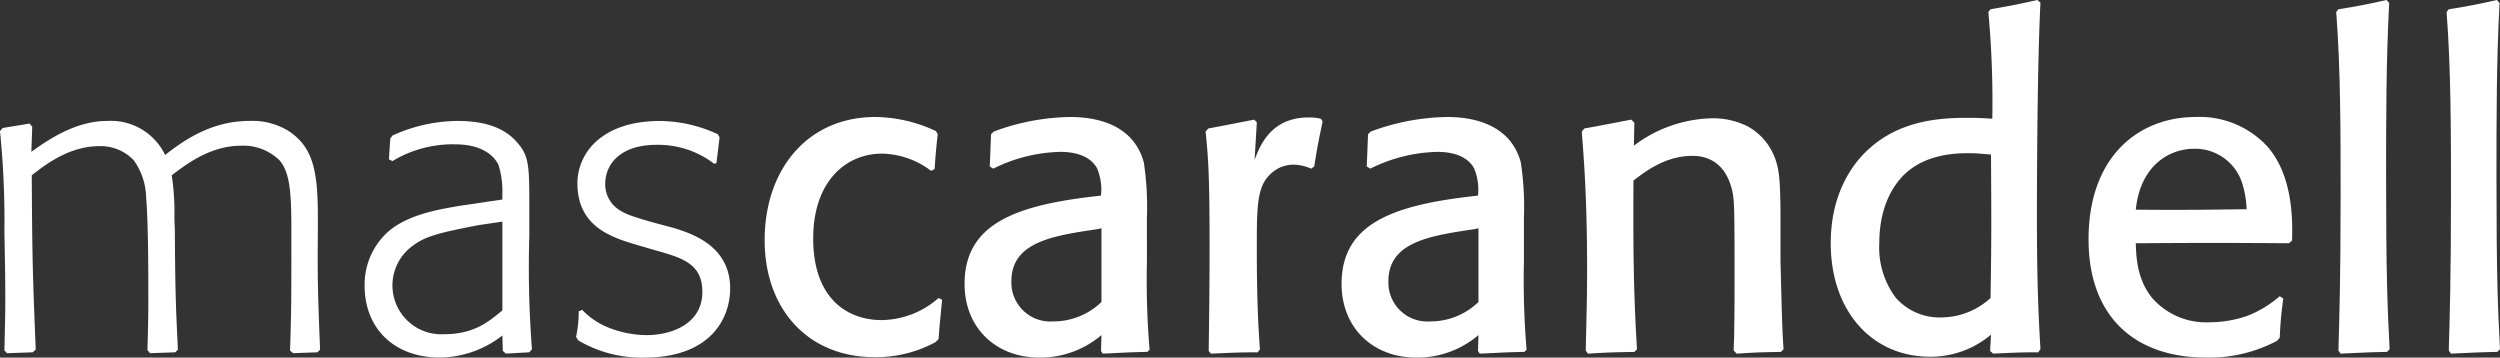
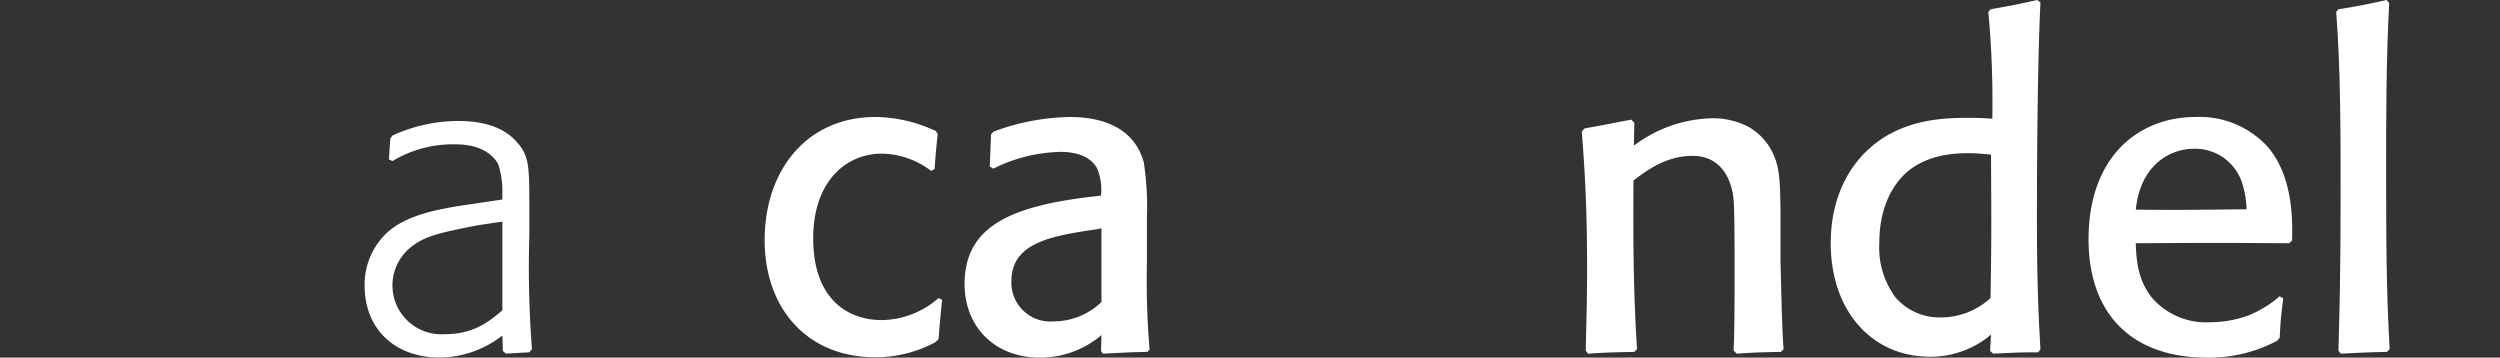
<svg xmlns="http://www.w3.org/2000/svg" width="323.028" height="46.207" viewBox="0 0 323.028 46.207">
  <rect x="0" y="0" width="323.028" height="46.207" fill="#333333" stroke="none" />
  <g id="Grupo_148" data-name="Grupo 148" transform="translate(-70 -24.984)">
-     <path id="Trazado_327" data-name="Trazado 327" d="M41.451,393.933l-3.309.115L37.8,393.7c.057-2.738.114-4.278.114-6.674,0-2.909-.057-5.761-.114-8.614a115.761,115.761,0,0,0-.571-13.063l.342-.4,3.48-.57.343.4-.114,3.252c2.966-2.167,6.218-3.993,9.811-3.993a7.775,7.775,0,0,1,7.473,4.392c1.939-1.483,5.648-4.392,10.839-4.392a8.91,8.91,0,0,1,5.134,1.312c3.194,2.111,3.765,5.248,3.765,11.181v1.6c-.057,6.446,0,8.272.286,15.459l-.343.342-3.138.115-.4-.343c.171-5.305.171-6.332.171-15.744,0-4.906-.228-7.3-1.54-8.842a6.655,6.655,0,0,0-4.906-1.882c-3.936,0-6.9,2.225-9.013,3.822a31.156,31.156,0,0,1,.343,5.533l.056,1.426c.057,7.986.115,9.812.4,15.573l-.343.342-3.251.115-.342-.4c.056-2.11.113-3.765.113-6.389,0-3.365,0-10.153-.285-13.348a8.5,8.5,0,0,0-1.6-4.792,5.9,5.9,0,0,0-4.449-1.825c-3.993,0-7.187,2.567-8.728,3.765.057,10.325.114,12.778.514,22.533Z" transform="translate(32.77 -323.427)" fill="#fff" />
    <path id="Trazado_328" data-name="Trazado 328" d="M112.451,366.323l.285-.4a20.545,20.545,0,0,1,8.443-1.883c4.05,0,6.275,1.2,7.587,2.682,1.654,1.825,1.654,3.08,1.654,8.671v3.537a136.936,136.936,0,0,0,.342,14.6l-.342.4-3.024.172-.4-.343-.057-2a13.358,13.358,0,0,1-8.1,2.852c-5.7,0-9.7-3.594-9.7-9.3a9.184,9.184,0,0,1,2.966-6.9c2.567-2.282,6.617-2.966,9.812-3.48l5.02-.742v-.741a11.279,11.279,0,0,0-.514-3.765c-.343-.685-1.6-2.624-5.59-2.624a15.079,15.079,0,0,0-8.1,2.168L112.28,369ZM123.86,377.5c-5.02.97-6.845,1.426-8.443,2.624a6.315,6.315,0,0,0,4.05,11.467c3.708,0,5.648-1.54,7.473-3.081V377.048Z" transform="translate(7.974 -323.427)" fill="#fff" />
-     <path id="Trazado_329" data-name="Trazado 329" d="M151.642,388.457a9.675,9.675,0,0,0,2.739,2,13.529,13.529,0,0,0,5.59,1.255c3.081,0,7.188-1.369,7.188-5.591,0-3.651-2.624-4.392-6.047-5.362l-2.739-.8c-2.966-.913-7.358-2.282-7.358-7.872,0-3.765,3.023-8.044,10.667-8.044a18.045,18.045,0,0,1,7.473,1.712l.228.4-.4,3.309-.286.114a11.9,11.9,0,0,0-7.473-2.453c-4.563,0-6.617,2.4-6.617,5.077a3.957,3.957,0,0,0,1.084,2.738c1.027,1.027,2.225,1.369,4.735,2.111l2.966.8c2.054.627,7.359,2.167,7.359,7.815,0,3.936-2.567,8.956-11.124,8.956a16.146,16.146,0,0,1-8.5-2.224l-.285-.457a15.894,15.894,0,0,0,.342-3.309Z" transform="translate(-6.406 -323.427)" fill="#fff" />
    <path id="Trazado_330" data-name="Trazado 330" d="M210.954,386.875c-.228,2.452-.285,2.738-.456,5.077l-.4.4a16.076,16.076,0,0,1-7.872,1.939c-8.614,0-14.2-6.218-14.2-15.117,0-9.07,5.476-15.916,14.318-15.916a18.756,18.756,0,0,1,7.816,1.825l.228.4c-.228,2.053-.285,2.8-.4,4.506l-.456.228a10.808,10.808,0,0,0-6.332-2.225c-4.735,0-8.9,3.651-8.9,10.953,0,7.758,4.392,10.553,8.842,10.553a11.307,11.307,0,0,0,7.358-2.852Z" transform="translate(-19.225 -323.157)" fill="#fff" />
    <path id="Trazado_331" data-name="Trazado 331" d="M251.019,381.912a107.137,107.137,0,0,0,.343,11.409l-.285.286c-2.681.056-3.138.113-5.762.228l-.228-.343.057-2.053a12.223,12.223,0,0,1-7.987,2.909c-5.7,0-9.7-3.879-9.7-9.526,0-7.644,6.389-10.1,16.657-11.295l.97-.114a7.135,7.135,0,0,0-.514-3.537c-.571-1.027-1.882-2.111-4.734-2.111a20.353,20.353,0,0,0-8.671,2.168l-.456-.286c.114-2.624.114-2.966.171-4.164l.343-.343a29.4,29.4,0,0,1,9.868-1.882c4.221,0,8.328,1.426,9.526,5.876a38.2,38.2,0,0,1,.4,7.13Zm-6.389-4.164c-5.761.856-11.124,1.654-11.124,6.731a5.03,5.03,0,0,0,5.419,5.191,8.9,8.9,0,0,0,6.218-2.51v-9.526Z" transform="translate(-32.823 -323.157)" fill="#fff" />
-     <path id="Trazado_332" data-name="Trazado 332" d="M288.63,369.962a5.872,5.872,0,0,0-2.282-.514,4.249,4.249,0,0,0-2.4.742c-2.339,1.654-2.339,4.164-2.339,10.1,0,6.446.171,9.811.4,13.006l-.285.4c-2.682,0-3.309.057-6.047.172l-.286-.343c.057-4.335.114-8.271.114-13.576,0-9.128-.171-11.467-.513-14.775l.342-.4c2.168-.4,3.537-.685,5.933-1.141l.342.343-.285,4.848c.685-1.825,2.11-5.476,6.959-5.476a5.919,5.919,0,0,1,1.6.171l.228.343c-.571,2.738-.685,3.309-1.084,5.818Z" transform="translate(-49.214 -323.187)" fill="#fff" />
-     <path id="Trazado_333" data-name="Trazado 333" d="M325.37,381.912a107.015,107.015,0,0,0,.342,11.409l-.286.286c-2.681.056-3.138.113-5.761.228l-.229-.343.058-2.053a12.221,12.221,0,0,1-7.987,2.909c-5.7,0-9.7-3.879-9.7-9.526,0-7.644,6.389-10.1,16.657-11.295l.97-.114a7.142,7.142,0,0,0-.513-3.537c-.571-1.027-1.882-2.111-4.735-2.111a20.353,20.353,0,0,0-8.671,2.168l-.457-.286c.114-2.624.114-2.966.171-4.164l.343-.343a29.407,29.407,0,0,1,9.868-1.882c4.222,0,8.329,1.426,9.527,5.876a38.141,38.141,0,0,1,.4,7.13Zm-6.389-4.164c-5.762.856-11.124,1.654-11.124,6.731a5.031,5.031,0,0,0,5.42,5.191,8.9,8.9,0,0,0,6.218-2.51v-9.526Z" transform="translate(-58.46 -323.157)" fill="#fff" />
    <path id="Trazado_334" data-name="Trazado 334" d="M374.9,393.7c-2.737.056-3.08.056-5.7.228l-.4-.4c0-.628.058-1.255.058-1.882.057-2.8.057-5.59.057-8.386,0-8.785-.057-9.355-.343-10.553-1.084-4.335-4.335-4.335-5.134-4.335-3.423,0-6.047,2-7.587,3.194-.056,9.926.057,15.117.457,21.792l-.343.343c-2.794.056-3.252.056-5.989.228l-.286-.4c.057-3.195.172-6.275.172-10.5,0-9.127-.4-13.976-.685-17.8l.342-.4c2.852-.514,3.366-.628,6.047-1.141l.4.4-.057,2.966a17.276,17.276,0,0,1,10.041-3.537,9.864,9.864,0,0,1,4.734,1.084,7.728,7.728,0,0,1,3.309,3.708c.742,1.711.8,3.423.856,6.959v6.674c.17,6.674.228,9.241.4,11.41Z" transform="translate(-74.79 -323.247)" fill="#fff" />
    <path id="Trazado_335" data-name="Trazado 335" d="M418.923,341.383c2.909-.514,3.48-.628,6.047-1.2l.4.342c-.4,7.93-.456,22.077-.456,27.781,0,8.842.227,13.063.456,17l-.286.4c-2.51,0-3.195.057-5.819.172l-.4-.343.114-2.11a12.069,12.069,0,0,1-7.872,2.852c-7.587,0-12.835-5.99-12.835-14.661,0-6.218,2.624-10.154,5.02-12.265,4.164-3.765,9.583-3.936,12.55-3.936,1.2,0,1.768,0,3.309.114a126.47,126.47,0,0,0-.514-13.8Zm.057,18.768c-.97-.057-1.654-.172-2.852-.172-1.768,0-5.534.115-8.272,2.682-1.255,1.2-3.308,3.879-3.308,8.956a10.8,10.8,0,0,0,2.11,7.016,7.51,7.51,0,0,0,5.876,2.567,9.466,9.466,0,0,0,6.389-2.51C419.038,371.218,419.038,369.506,418.98,360.151Z" transform="translate(-91.721 -315.201)" fill="#fff" />
    <path id="Trazado_336" data-name="Trazado 336" d="M474.273,386.7c-.286,2.282-.343,2.853-.457,5.077l-.342.4a18.645,18.645,0,0,1-9.127,2.167c-9.355,0-15.231-5.362-15.231-15.288,0-10.61,6.389-15.8,13.862-15.8a11.912,11.912,0,0,1,9.355,3.936c3.252,3.879,3.138,9.526,3.081,12.037l-.4.342c-8.9-.057-10.44-.057-19.795,0,.057,2,.227,4.792,2.167,7.13a9.254,9.254,0,0,0,7.359,3.081,14.9,14.9,0,0,0,4.962-.856,14.375,14.375,0,0,0,4.107-2.51Zm-5.306-14.889a6.376,6.376,0,0,0-6.218-4.449c-3.195,0-6.959,2.167-7.529,7.872,6.9.057,9.069,0,14.318-.057A12.491,12.491,0,0,0,468.968,371.815Z" transform="translate(-109.252 -323.157)" fill="#fff" />
    <path id="Trazado_337" data-name="Trazado 337" d="M504.517,385.651c-2.739.056-3.309.113-5.99.228l-.284-.4c.113-4.05.284-9.185.284-20.137,0-7.872,0-16.314-.57-23.616l.286-.342c2.794-.457,3.365-.571,6.218-1.2l.342.4c-.4,7.473-.4,15-.4,22.476,0,12.493.172,16.829.457,22.248Z" transform="translate(-126.093 -315.201)" fill="#fff" />
-     <path id="Trazado_338" data-name="Trazado 338" d="M526.283,385.651c-2.738.056-3.308.113-5.99.228l-.285-.4c.114-4.05.285-9.185.285-20.137,0-7.872,0-16.314-.57-23.616l.285-.342c2.8-.457,3.366-.571,6.218-1.2l.343.4c-.4,7.473-.4,15-.4,22.476,0,12.493.171,16.829.457,22.248Z" transform="translate(-133.598 -315.201)" fill="#fff" />
  </g>
</svg>